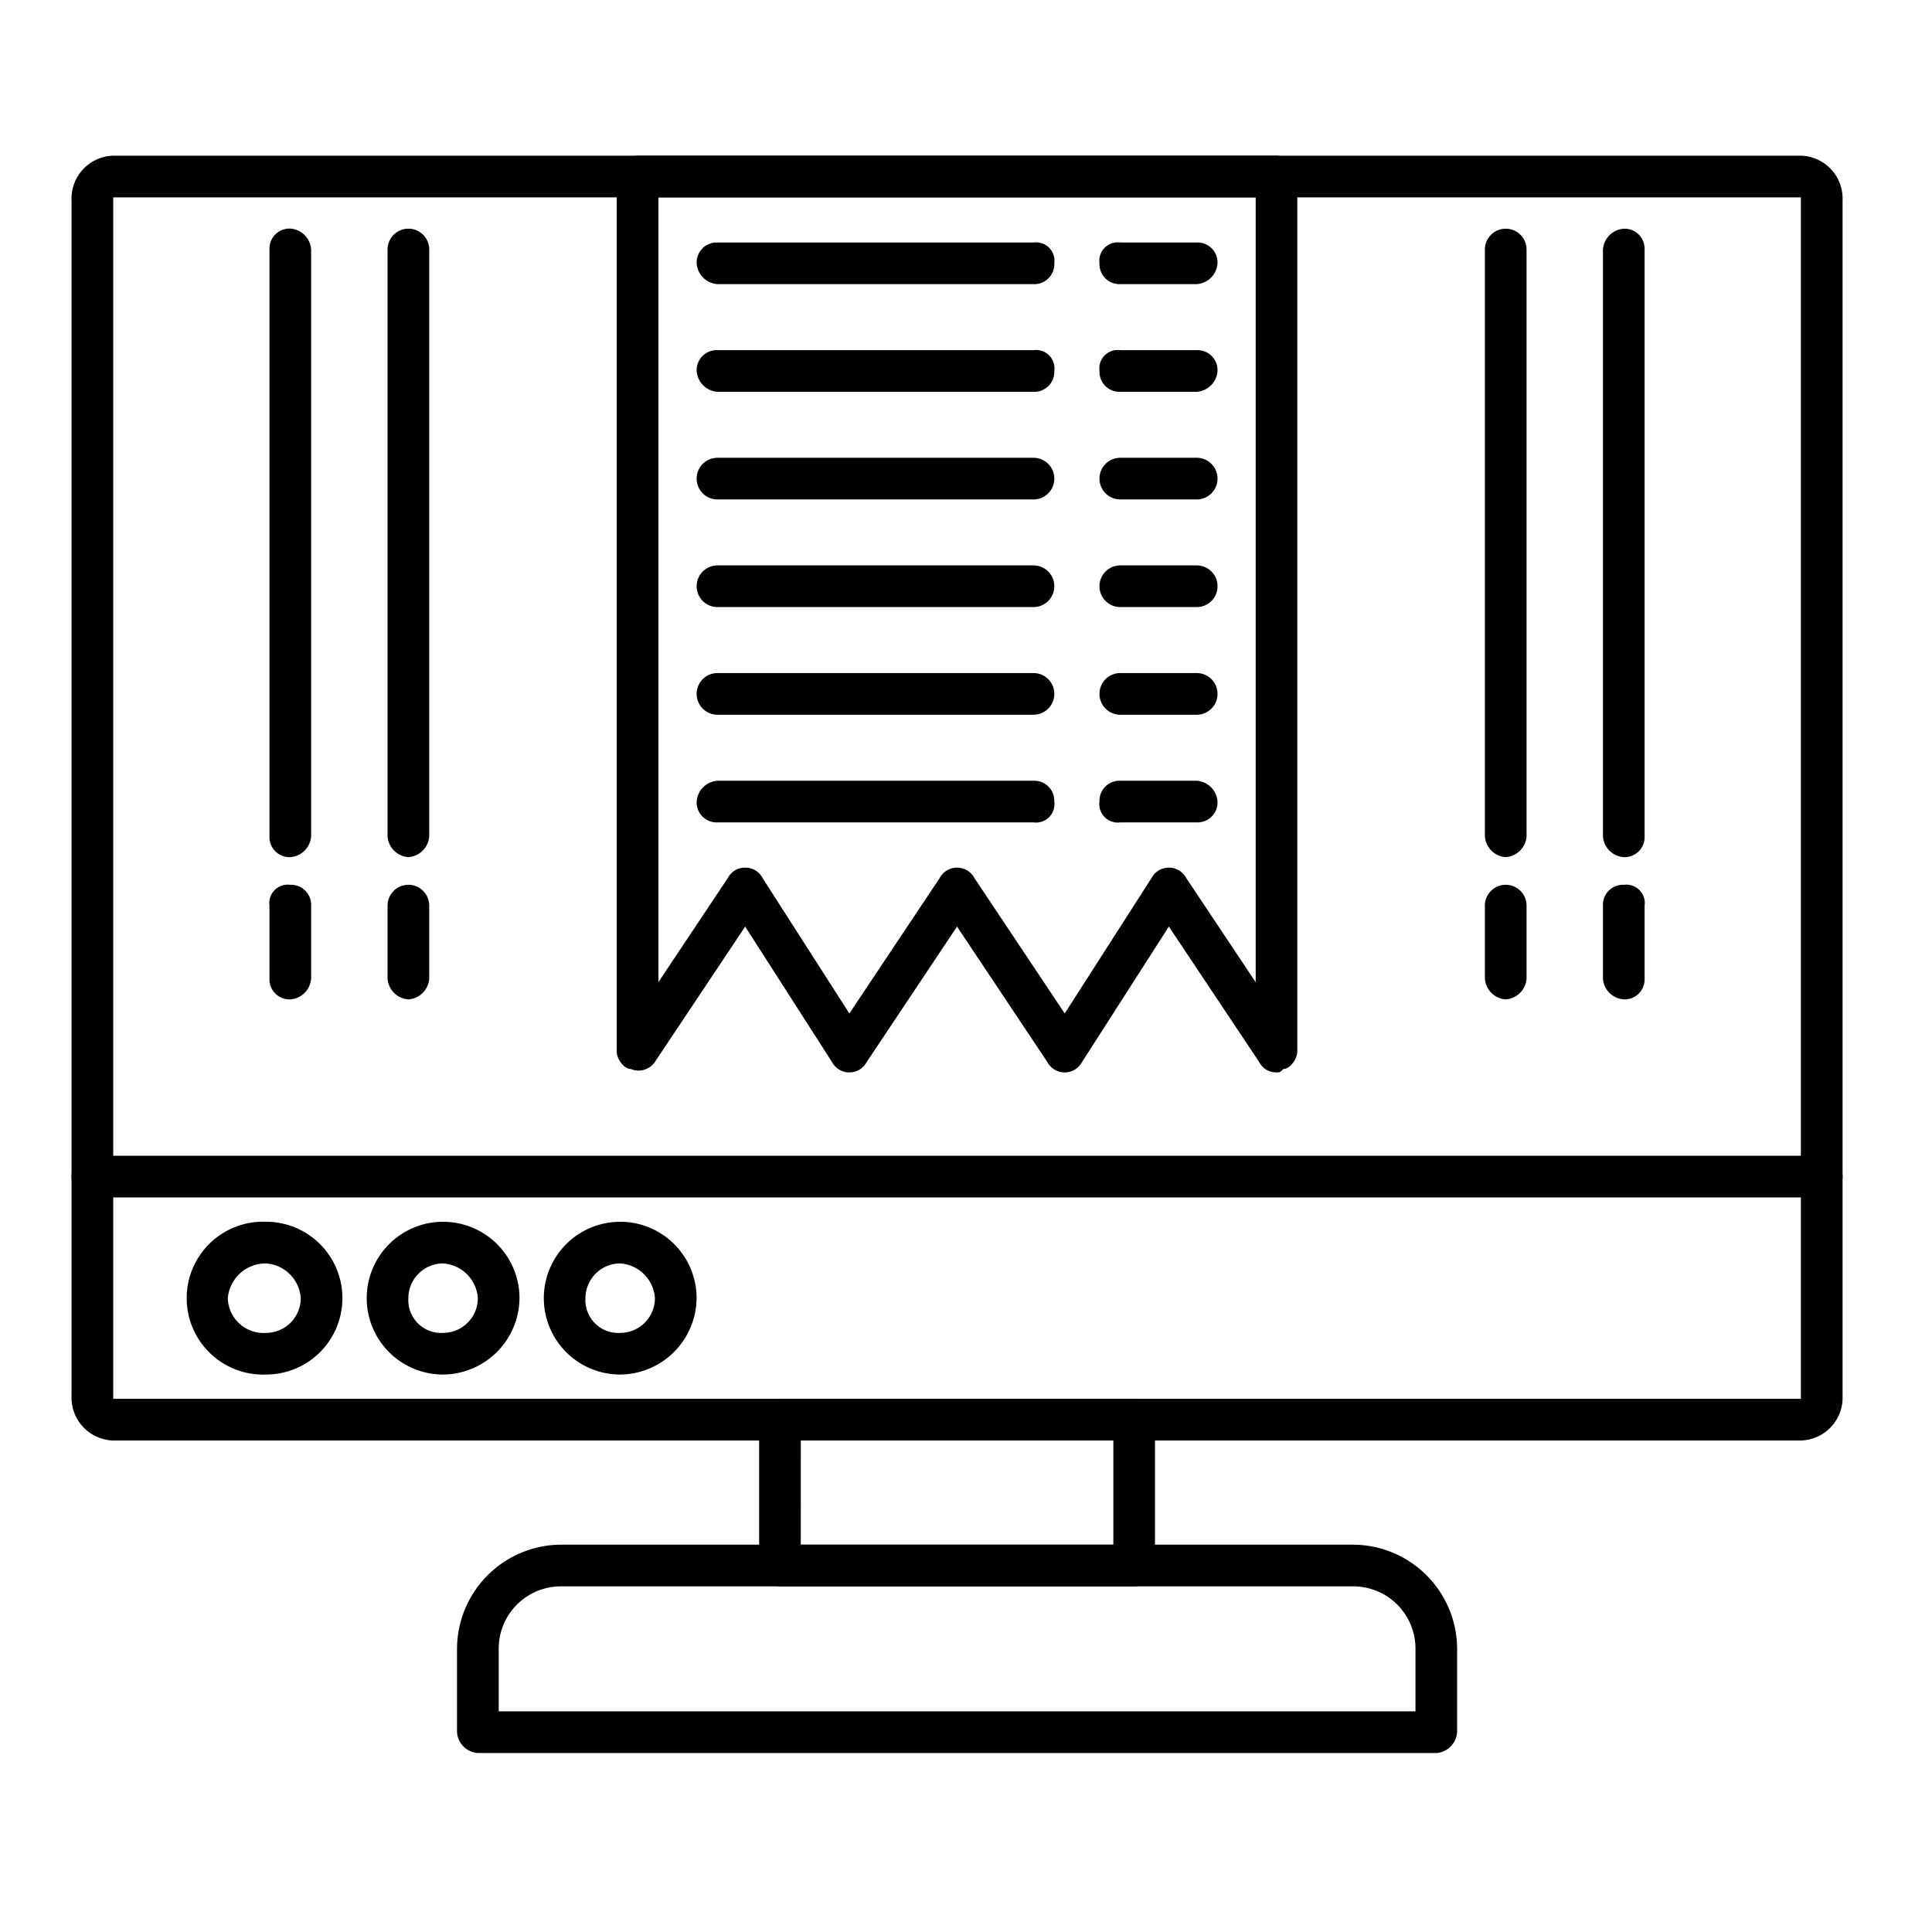
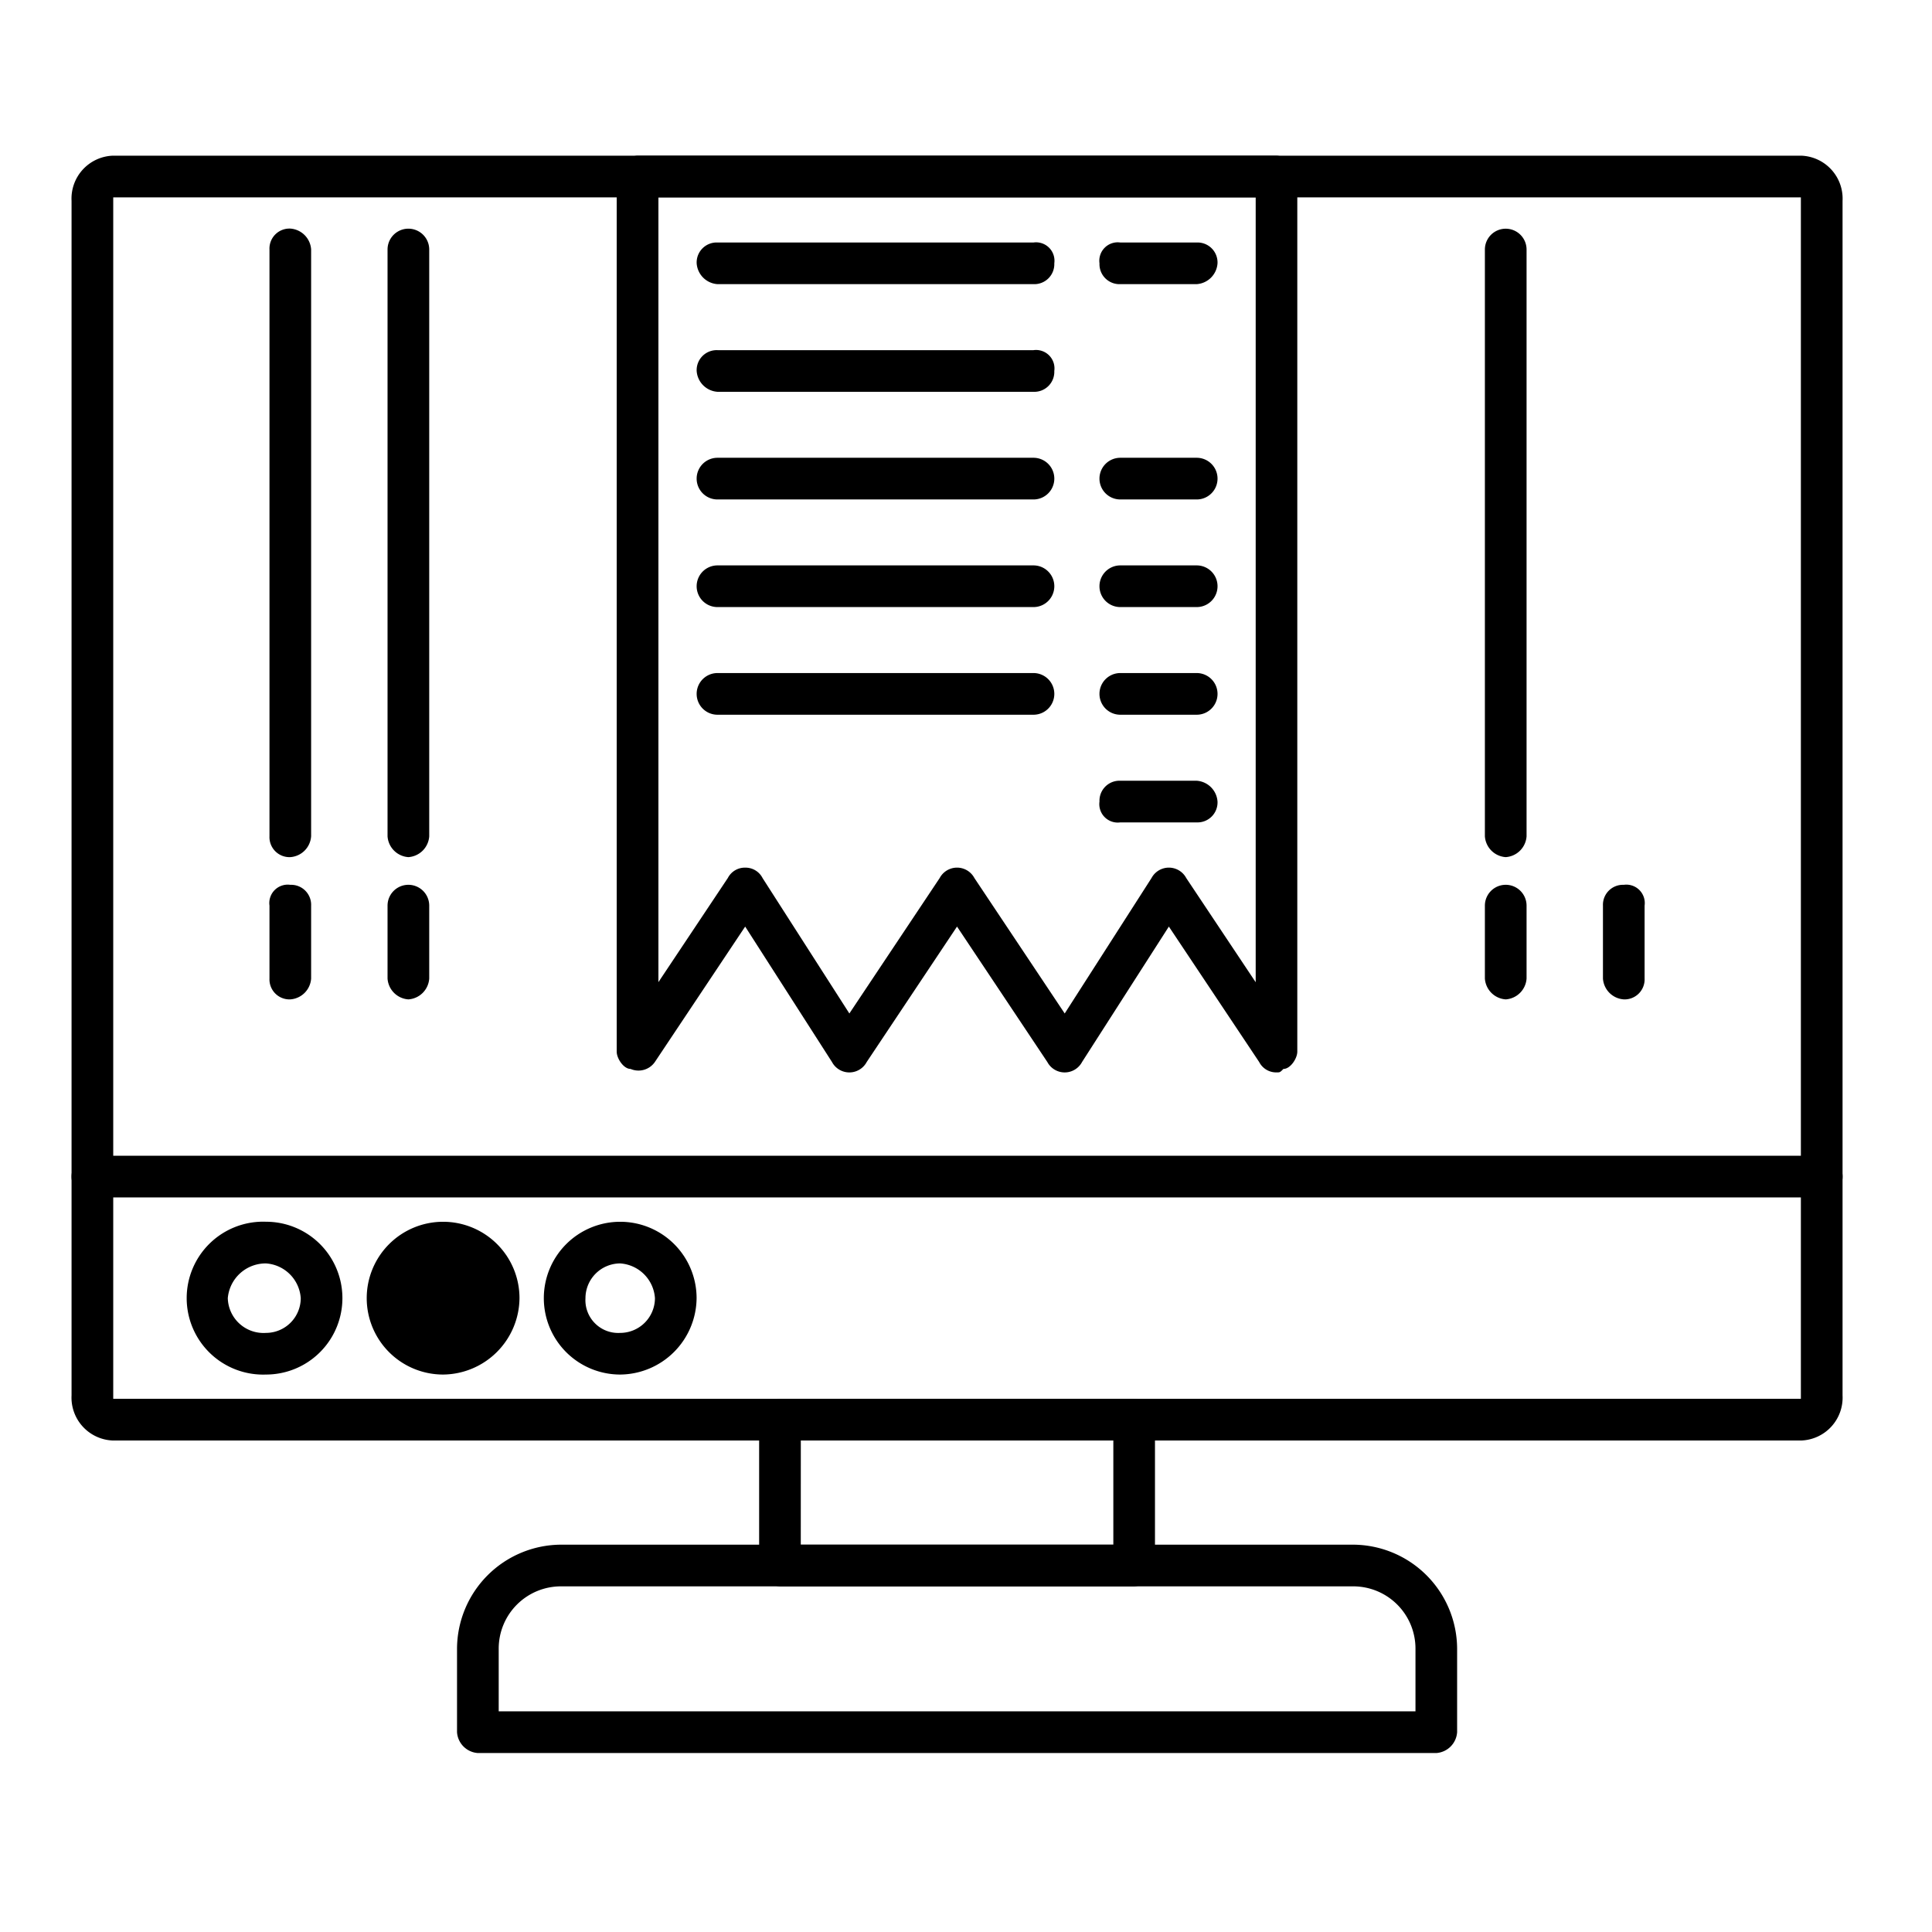
<svg xmlns="http://www.w3.org/2000/svg" width="54" height="54" viewBox="0 0 54 54">
  <defs>
    <style>
      .cls-1 {
        fill: none;
      }

      .cls-2 {
        fill-rule: evenodd;
      }
    </style>
  </defs>
  <g id="icon-6" transform="translate(3122 5251)">
    <rect id="Rectangle_4079" data-name="Rectangle 4079" class="cls-1" width="54" height="54" transform="translate(-3122 -5251)" />
    <g id="Group_3851" data-name="Group 3851" transform="translate(-3157.436 -7752.725)">
      <g id="Group_3850" data-name="Group 3850" transform="translate(37.436 2506.076)">
        <g id="Group_3849" data-name="Group 3849">
          <g id="Group_3811" data-name="Group 3811">
            <path id="Path_6201" data-name="Path 6201" class="cls-2" d="M49.335,61.912H2.165A1.2,1.2,0,0,1,1,60.65V27.262A1.2,1.2,0,0,1,2.165,26H49.335A1.2,1.2,0,0,1,50.5,27.262V60.65A1.2,1.2,0,0,1,49.335,61.912ZM2.165,27.165V60.747H49.335V27.165Z" transform="translate(-1 -26)" />
          </g>
          <g id="Group_3812" data-name="Group 3812" transform="translate(0 27.953)">
            <path id="Path_6202" data-name="Path 6202" class="cls-2" d="M49.918,315.165H1.582a.582.582,0,0,1,0-1.165H49.918a.582.582,0,0,1,0,1.165Z" transform="translate(-1 -314)" />
          </g>
          <g id="Group_3813" data-name="Group 3813" transform="translate(19.218 34.747)">
            <path id="Path_6203" data-name="Path 6203" class="cls-2" d="M209.482,389.241h-9.9a.626.626,0,0,1-.582-.582v-4.076a.626.626,0,0,1,.582-.582h9.9a.626.626,0,0,1,.582.582v4.076A.626.626,0,0,1,209.482,389.241Zm-9.318-1.165H208.9v-2.912h-8.735Z" transform="translate(-199 -384)" />
          </g>
          <g id="Group_3814" data-name="Group 3814" transform="translate(10.774 38.823)">
            <path id="Path_6204" data-name="Path 6204" class="cls-2" d="M139.371,431.824H112.582a.626.626,0,0,1-.582-.582v-2.329A2.92,2.92,0,0,1,114.912,426h22.129a2.92,2.92,0,0,1,2.912,2.912v2.329A.626.626,0,0,1,139.371,431.824Zm-26.206-1.165h25.624v-1.747a1.74,1.74,0,0,0-1.747-1.747H114.912a1.74,1.74,0,0,0-1.747,1.747Z" transform="translate(-112 -426)" />
          </g>
          <g id="Group_3815" data-name="Group 3815" transform="translate(3.203 29.797)">
            <path id="Path_6205" data-name="Path 6205" class="cls-2" d="M36.232,337.271a2.137,2.137,0,1,1,0-4.271,2.135,2.135,0,0,1,0,4.271Zm0-3.106a1.063,1.063,0,0,0-1.068.971,1,1,0,0,0,1.068.971.973.973,0,0,0,.971-.971A1.044,1.044,0,0,0,36.232,334.165Z" transform="translate(-34 -333)" />
          </g>
          <g id="Group_3816" data-name="Group 3816" transform="translate(8.25 29.797)">
-             <path id="Path_6206" data-name="Path 6206" class="cls-2" d="M88.135,337.271a2.135,2.135,0,1,1,2.135-2.135A2.154,2.154,0,0,1,88.135,337.271Zm0-3.106a.973.973,0,0,0-.971.971.917.917,0,0,0,.971.971.973.973,0,0,0,.971-.971A1.044,1.044,0,0,0,88.135,334.165Z" transform="translate(-86 -333)" />
+             <path id="Path_6206" data-name="Path 6206" class="cls-2" d="M88.135,337.271a2.135,2.135,0,1,1,2.135-2.135A2.154,2.154,0,0,1,88.135,337.271Zm0-3.106A1.044,1.044,0,0,0,88.135,334.165Z" transform="translate(-86 -333)" />
          </g>
          <g id="Group_3817" data-name="Group 3817" transform="translate(13.2 29.797)">
            <path id="Path_6207" data-name="Path 6207" class="cls-2" d="M139.135,337.271a2.135,2.135,0,1,1,2.135-2.135A2.154,2.154,0,0,1,139.135,337.271Zm0-3.106a.973.973,0,0,0-.971.971.917.917,0,0,0,.971.971.973.973,0,0,0,.971-.971A1.044,1.044,0,0,0,139.135,334.165Z" transform="translate(-137 -333)" />
          </g>
          <g id="Group_3818" data-name="Group 3818" transform="translate(15.238)">
            <path id="Path_6208" data-name="Path 6208" class="cls-2" d="M176.441,51.623a.534.534,0,0,1-.485-.291l-2.524-3.785-2.426,3.785a.55.55,0,0,1-.971,0l-2.524-3.785-2.524,3.785a.55.55,0,0,1-.971,0l-2.426-3.785-2.524,3.785a.557.557,0,0,1-.679.194c-.194,0-.388-.291-.388-.485V26.582a.626.626,0,0,1,.582-.582h17.859a.626.626,0,0,1,.582.582V51.041c0,.194-.194.485-.388.485C176.538,51.623,176.538,51.623,176.441,51.623ZM161.591,45.9a.534.534,0,0,1,.485.291l2.426,3.785,2.524-3.785a.55.55,0,0,1,.971,0l2.524,3.785,2.426-3.785a.55.55,0,0,1,.971,0l1.941,2.912V27.165H159.165V49.1l1.941-2.912A.534.534,0,0,1,161.591,45.9Z" transform="translate(-158 -26)" />
          </g>
          <g id="Group_3833" data-name="Group 3833" transform="translate(17.471 2.426)">
            <g id="Group_3825" data-name="Group 3825">
              <g id="Group_3819" data-name="Group 3819">
                <path id="Path_6209" data-name="Path 6209" class="cls-2" d="M190.415,52.165h-8.832a.626.626,0,0,1-.582-.582.559.559,0,0,1,.582-.582h8.832a.515.515,0,0,1,.582.582A.559.559,0,0,1,190.415,52.165Z" transform="translate(-181 -51)" />
              </g>
              <g id="Group_3820" data-name="Group 3820" transform="translate(0 3.009)">
                <path id="Path_6210" data-name="Path 6210" class="cls-2" d="M190.415,83.165h-8.832a.626.626,0,0,1-.582-.582.559.559,0,0,1,.582-.582h8.832a.515.515,0,0,1,.582.582A.559.559,0,0,1,190.415,83.165Z" transform="translate(-181 -82)" />
              </g>
              <g id="Group_3821" data-name="Group 3821" transform="translate(0 6.018)">
                <path id="Path_6211" data-name="Path 6211" class="cls-2" d="M190.415,114.165h-8.832a.582.582,0,0,1,0-1.165h8.832a.582.582,0,0,1,0,1.165Z" transform="translate(-181 -113)" />
              </g>
              <g id="Group_3822" data-name="Group 3822" transform="translate(0 9.026)">
                <path id="Path_6212" data-name="Path 6212" class="cls-2" d="M190.415,145.165h-8.832a.582.582,0,1,1,0-1.165h8.832a.582.582,0,1,1,0,1.165Z" transform="translate(-181 -144)" />
              </g>
              <g id="Group_3823" data-name="Group 3823" transform="translate(0 12.035)">
                <path id="Path_6213" data-name="Path 6213" class="cls-2" d="M190.415,176.165h-8.832a.582.582,0,1,1,0-1.165h8.832a.582.582,0,1,1,0,1.165Z" transform="translate(-181 -175)" />
              </g>
              <g id="Group_3824" data-name="Group 3824" transform="translate(0 15.044)">
-                 <path id="Path_6214" data-name="Path 6214" class="cls-2" d="M190.415,207.165h-8.832a.559.559,0,0,1-.582-.582.626.626,0,0,1,.582-.582h8.832a.559.559,0,0,1,.582.582A.515.515,0,0,1,190.415,207.165Z" transform="translate(-181 -206)" />
-               </g>
+                 </g>
            </g>
            <g id="Group_3832" data-name="Group 3832" transform="translate(11.259)">
              <g id="Group_3826" data-name="Group 3826">
                <path id="Path_6215" data-name="Path 6215" class="cls-2" d="M299.718,52.165h-2.135a.559.559,0,0,1-.582-.582.515.515,0,0,1,.582-.582h2.135a.559.559,0,0,1,.582.582A.626.626,0,0,1,299.718,52.165Z" transform="translate(-297 -51)" />
              </g>
              <g id="Group_3827" data-name="Group 3827" transform="translate(0 3.009)">
-                 <path id="Path_6216" data-name="Path 6216" class="cls-2" d="M299.718,83.165h-2.135a.559.559,0,0,1-.582-.582.515.515,0,0,1,.582-.582h2.135a.559.559,0,0,1,.582.582A.626.626,0,0,1,299.718,83.165Z" transform="translate(-297 -82)" />
-               </g>
+                 </g>
              <g id="Group_3828" data-name="Group 3828" transform="translate(0 6.018)">
                <path id="Path_6217" data-name="Path 6217" class="cls-2" d="M299.718,114.165h-2.135a.582.582,0,0,1,0-1.165h2.135a.582.582,0,0,1,0,1.165Z" transform="translate(-297 -113)" />
              </g>
              <g id="Group_3829" data-name="Group 3829" transform="translate(0 9.026)">
                <path id="Path_6218" data-name="Path 6218" class="cls-2" d="M299.718,145.165h-2.135a.582.582,0,0,1,0-1.165h2.135a.582.582,0,0,1,0,1.165Z" transform="translate(-297 -144)" />
              </g>
              <g id="Group_3830" data-name="Group 3830" transform="translate(0 12.035)">
                <path id="Path_6219" data-name="Path 6219" class="cls-2" d="M299.718,176.165h-2.135a.582.582,0,0,1,0-1.165h2.135a.582.582,0,0,1,0,1.165Z" transform="translate(-297 -175)" />
              </g>
              <g id="Group_3831" data-name="Group 3831" transform="translate(0 15.044)">
                <path id="Path_6220" data-name="Path 6220" class="cls-2" d="M299.718,207.165h-2.135a.515.515,0,0,1-.582-.582.559.559,0,0,1,.582-.582h2.135a.626.626,0,0,1,.582.582A.559.559,0,0,1,299.718,207.165Z" transform="translate(-297 -206)" />
              </g>
            </g>
          </g>
          <g id="Group_3848" data-name="Group 3848" transform="translate(5.532 2.038)">
            <g id="Group_3840" data-name="Group 3840">
              <g id="Group_3836" data-name="Group 3836">
                <g id="Group_3834" data-name="Group 3834">
                  <path id="Path_6221" data-name="Path 6221" class="cls-2" d="M58.582,64.568A.559.559,0,0,1,58,63.985v-16.4A.559.559,0,0,1,58.582,47a.626.626,0,0,1,.582.582v16.4A.626.626,0,0,1,58.582,64.568Z" transform="translate(-58 -47)" />
                </g>
                <g id="Group_3835" data-name="Group 3835" transform="translate(3.3)">
                  <path id="Path_6222" data-name="Path 6222" class="cls-2" d="M92.582,64.568A.626.626,0,0,1,92,63.985v-16.4a.582.582,0,1,1,1.165,0v16.4A.626.626,0,0,1,92.582,64.568Z" transform="translate(-92 -47)" />
                </g>
              </g>
              <g id="Group_3839" data-name="Group 3839" transform="translate(0 18.344)">
                <g id="Group_3837" data-name="Group 3837">
                  <path id="Path_6223" data-name="Path 6223" class="cls-2" d="M58.582,239.2a.559.559,0,0,1-.582-.582v-2.038a.515.515,0,0,1,.582-.582.559.559,0,0,1,.582.582v2.038A.626.626,0,0,1,58.582,239.2Z" transform="translate(-58 -236)" />
                </g>
                <g id="Group_3838" data-name="Group 3838" transform="translate(3.3)">
                  <path id="Path_6224" data-name="Path 6224" class="cls-2" d="M92.582,239.2a.626.626,0,0,1-.582-.582v-2.038a.582.582,0,1,1,1.165,0v2.038A.626.626,0,0,1,92.582,239.2Z" transform="translate(-92 -236)" />
                </g>
              </g>
            </g>
            <g id="Group_3847" data-name="Group 3847" transform="translate(33.971)">
              <g id="Group_3843" data-name="Group 3843">
                <g id="Group_3841" data-name="Group 3841">
                  <path id="Path_6225" data-name="Path 6225" class="cls-2" d="M408.582,64.568a.626.626,0,0,1-.582-.582v-16.4a.582.582,0,1,1,1.165,0v16.4A.626.626,0,0,1,408.582,64.568Z" transform="translate(-408 -47)" />
                </g>
                <g id="Group_3842" data-name="Group 3842" transform="translate(3.3)">
-                   <path id="Path_6226" data-name="Path 6226" class="cls-2" d="M442.582,64.568a.626.626,0,0,1-.582-.582v-16.4a.626.626,0,0,1,.582-.582.559.559,0,0,1,.582.582v16.4A.559.559,0,0,1,442.582,64.568Z" transform="translate(-442 -47)" />
-                 </g>
+                   </g>
              </g>
              <g id="Group_3846" data-name="Group 3846" transform="translate(0 18.344)">
                <g id="Group_3844" data-name="Group 3844">
                  <path id="Path_6227" data-name="Path 6227" class="cls-2" d="M408.582,239.2a.626.626,0,0,1-.582-.582v-2.038a.582.582,0,1,1,1.165,0v2.038A.626.626,0,0,1,408.582,239.2Z" transform="translate(-408 -236)" />
                </g>
                <g id="Group_3845" data-name="Group 3845" transform="translate(3.3)">
                  <path id="Path_6228" data-name="Path 6228" class="cls-2" d="M442.582,239.2a.626.626,0,0,1-.582-.582v-2.038a.559.559,0,0,1,.582-.582.515.515,0,0,1,.582.582v2.038A.559.559,0,0,1,442.582,239.2Z" transform="translate(-442 -236)" />
                </g>
              </g>
            </g>
          </g>
        </g>
      </g>
    </g>
  </g>
</svg>